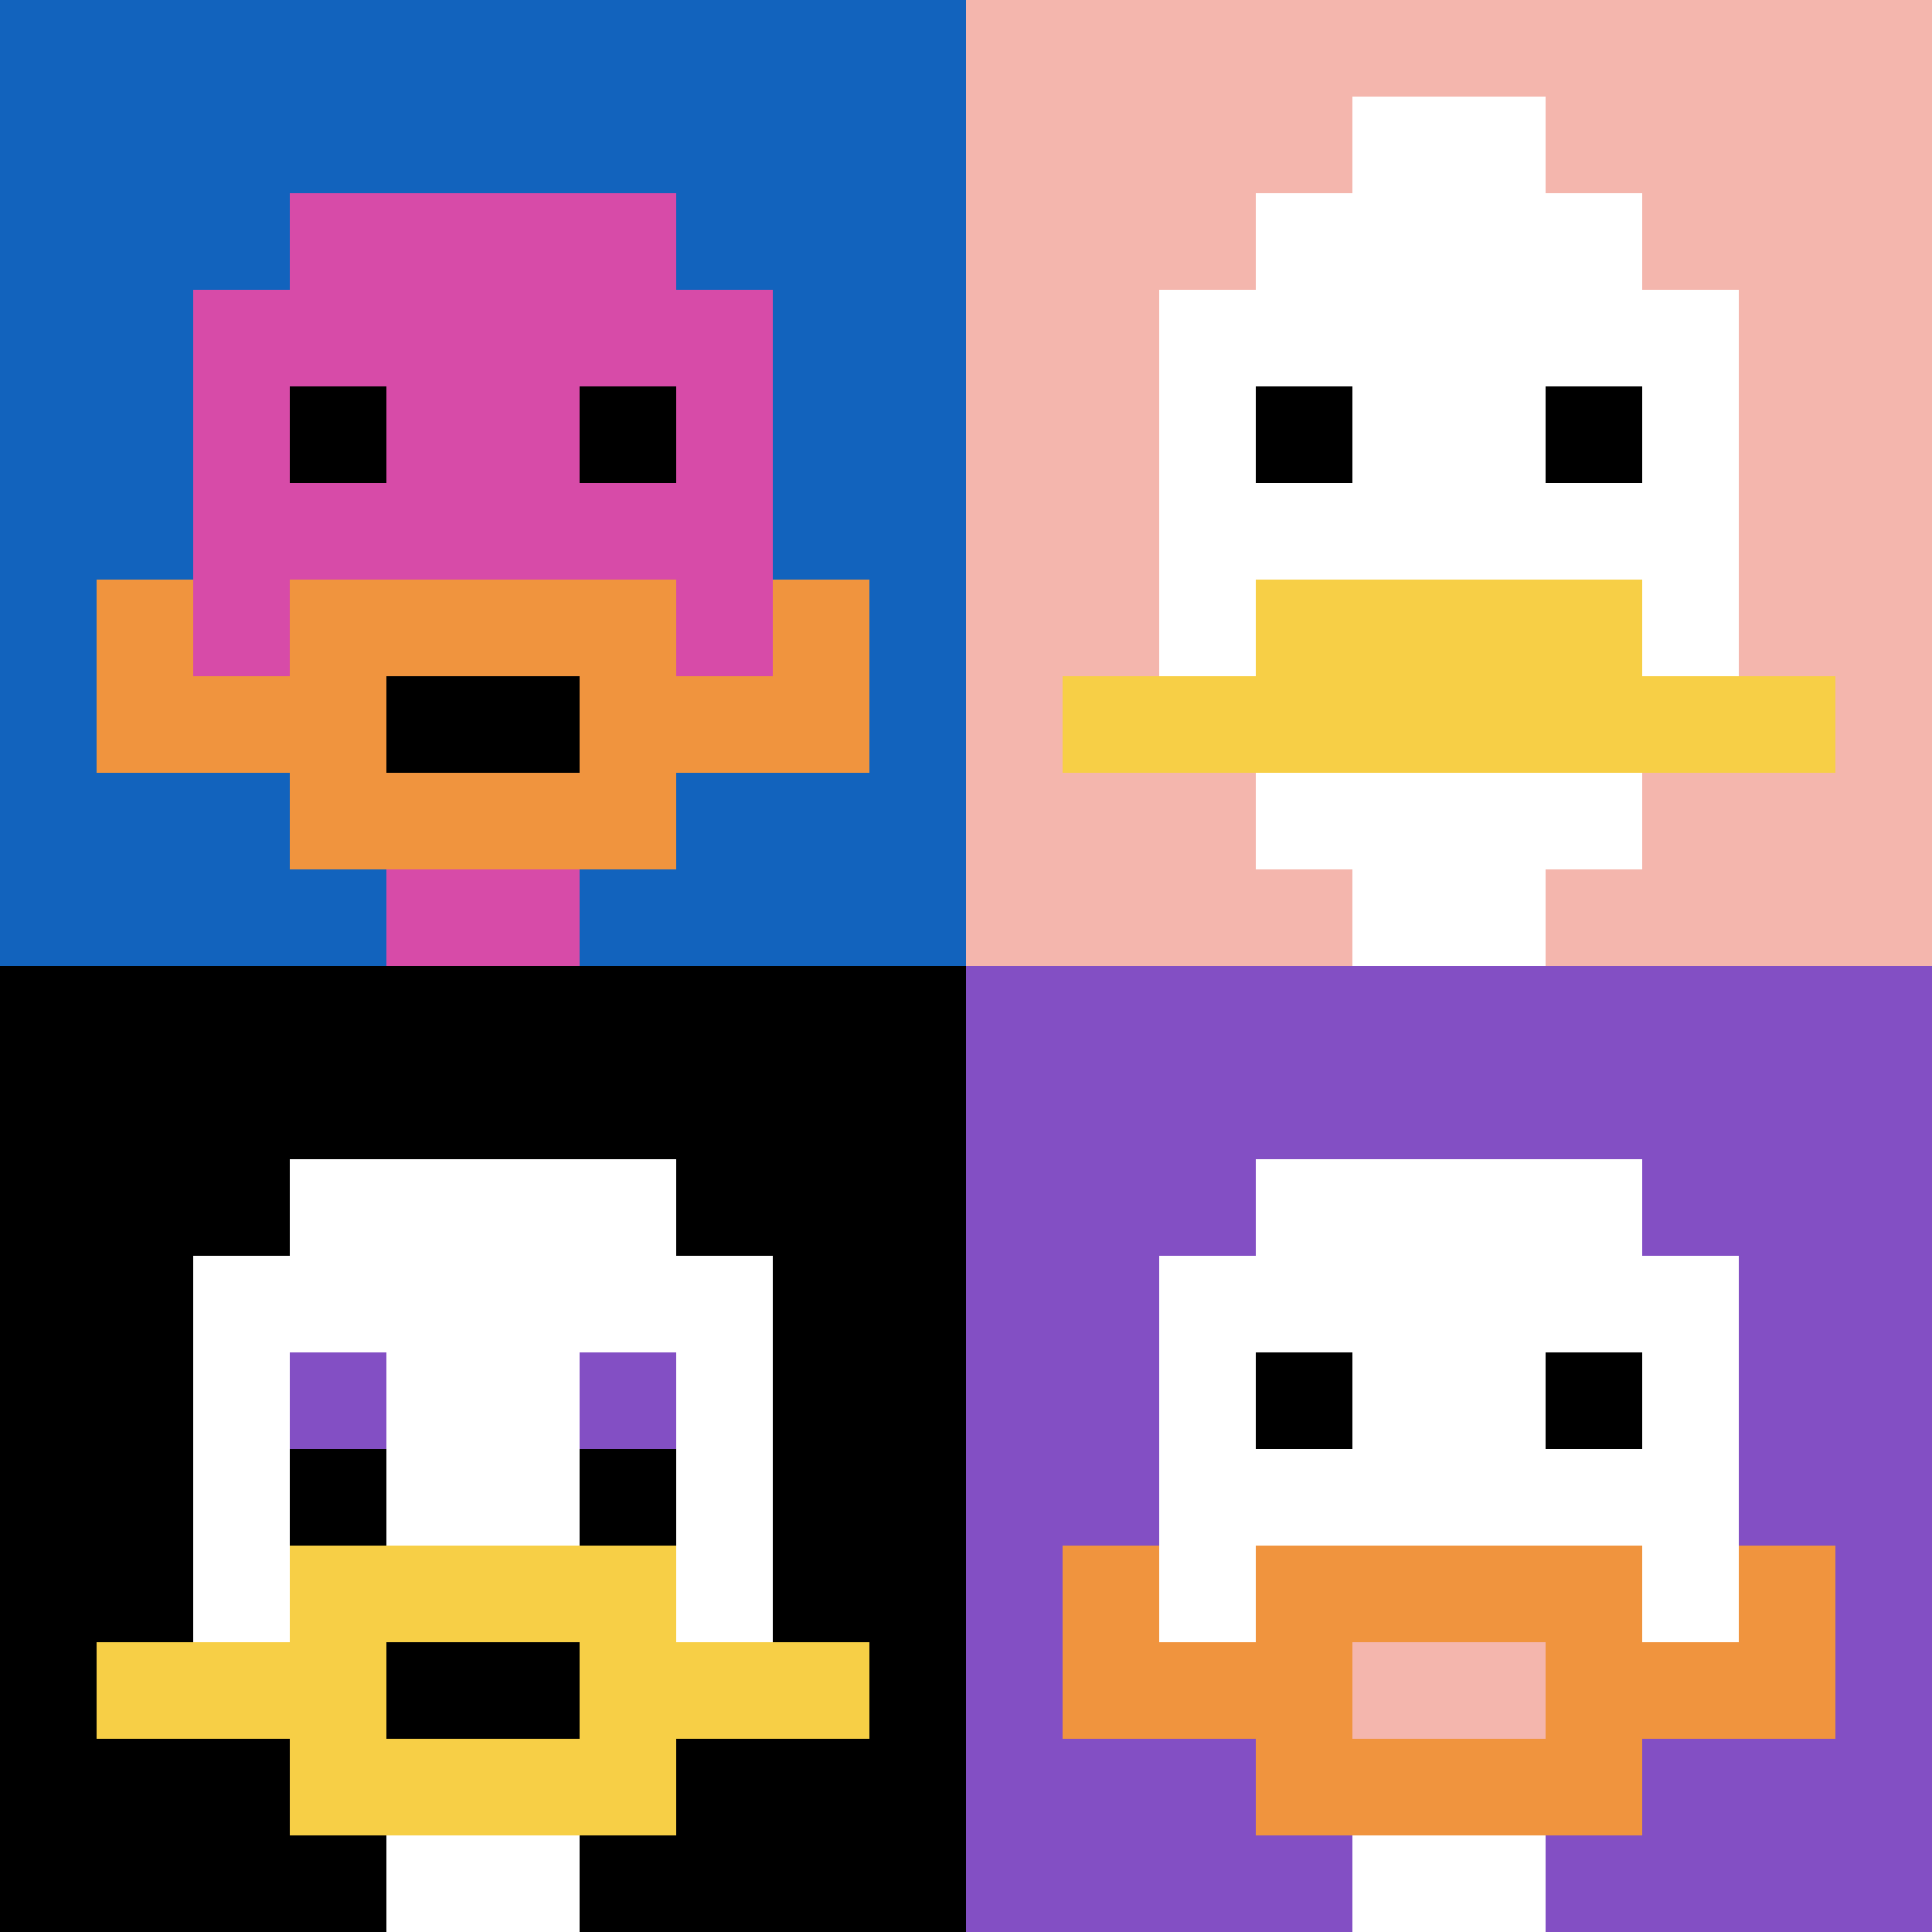
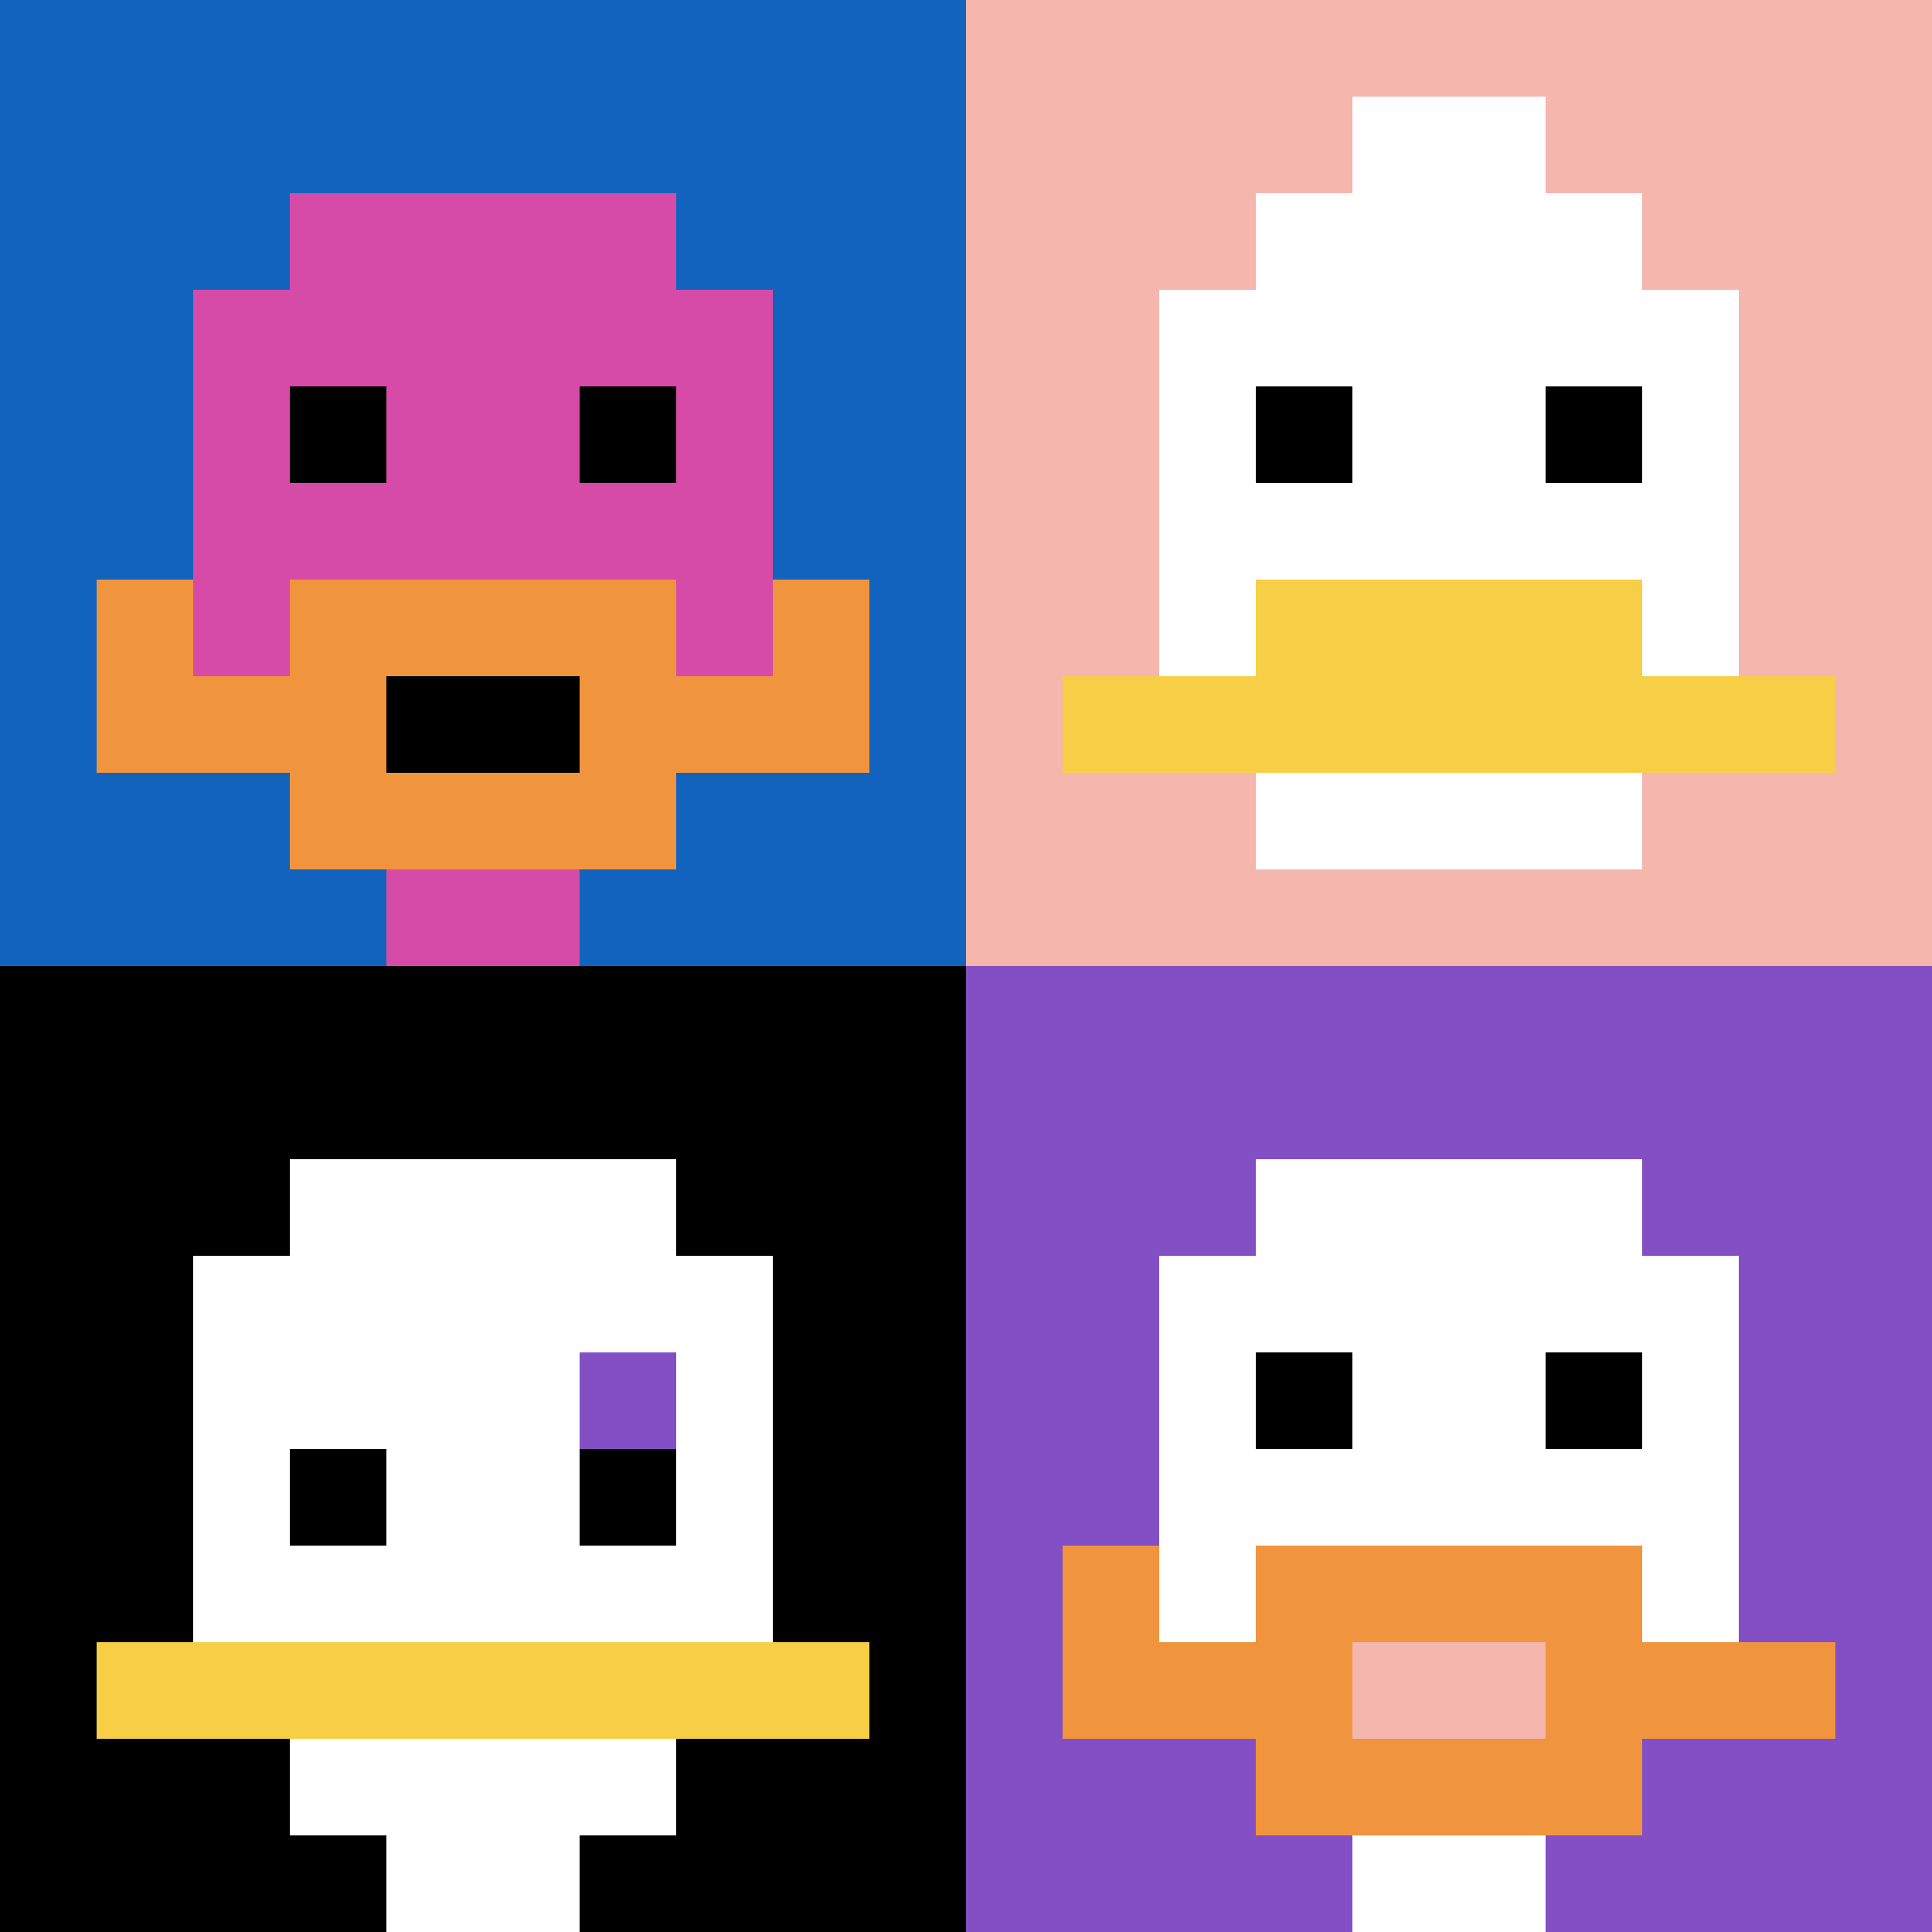
<svg xmlns="http://www.w3.org/2000/svg" version="1.1" width="873" height="873">
  <title>'goose-pfp-575410' by Dmitri Cherniak</title>
  <desc>seed=575410
backgroundColor=#ffffff
padding=20
innerPadding=0
timeout=500
dimension=2
border=false
Save=function(){return n.handleSave()}
frame=8

Rendered at Wed Oct 04 2023 08:47:02 GMT+0800 (中国标准时间)
Generated in 1ms
</desc>
  <defs />
  <rect width="100%" height="100%" fill="#ffffff" />
  <g>
    <g id="0-0">
      <rect x="0" y="0" height="436.5" width="436.5" fill="#1263BD" />
      <g>
        <rect id="0-0-3-2-4-7" x="130.95" y="87.3" width="174.6" height="305.55" fill="#D74BA8" />
        <rect id="0-0-2-3-6-5" x="87.3" y="130.95" width="261.9" height="218.25" fill="#D74BA8" />
        <rect id="0-0-4-8-2-2" x="174.6" y="349.2" width="87.3" height="87.3" fill="#D74BA8" />
        <rect id="0-0-1-6-8-1" x="43.65" y="261.9" width="349.2" height="43.65" fill="#D74BA8" />
        <rect id="0-0-1-7-8-1" x="43.65" y="305.55" width="349.2" height="43.65" fill="#F0943E" />
        <rect id="0-0-3-6-4-3" x="130.95" y="261.9" width="174.6" height="130.95" fill="#F0943E" />
        <rect id="0-0-4-7-2-1" x="174.6" y="305.55" width="87.3" height="43.65" fill="#000000" />
        <rect id="0-0-1-6-1-2" x="43.65" y="261.9" width="43.65" height="87.3" fill="#F0943E" />
        <rect id="0-0-8-6-1-2" x="349.2" y="261.9" width="43.65" height="87.3" fill="#F0943E" />
        <rect id="0-0-3-4-1-1" x="130.95" y="174.6" width="43.65" height="43.65" fill="#000000" />
        <rect id="0-0-6-4-1-1" x="261.9" y="174.6" width="43.65" height="43.65" fill="#000000" />
      </g>
      <rect x="0" y="0" stroke="white" stroke-width="0" height="436.5" width="436.5" fill="none" />
    </g>
    <g id="1-0">
      <rect x="436.5" y="0" height="436.5" width="436.5" fill="#F4B6AD" />
      <g>
        <rect id="436.5-0-3-2-4-7" x="567.45" y="87.3" width="174.6" height="305.55" fill="#ffffff" />
        <rect id="436.5-0-2-3-6-5" x="523.8" y="130.95" width="261.9" height="218.25" fill="#ffffff" />
-         <rect id="436.5-0-4-8-2-2" x="611.1" y="349.2" width="87.3" height="87.3" fill="#ffffff" />
        <rect id="436.5-0-1-7-8-1" x="480.15" y="305.55" width="349.2" height="43.65" fill="#F7CF46" />
        <rect id="436.5-0-3-6-4-2" x="567.45" y="261.9" width="174.6" height="87.3" fill="#F7CF46" />
        <rect id="436.5-0-3-4-1-1" x="567.45" y="174.6" width="43.65" height="43.65" fill="#000000" />
        <rect id="436.5-0-6-4-1-1" x="698.4" y="174.6" width="43.65" height="43.65" fill="#000000" />
        <rect id="436.5-0-4-1-2-2" x="611.1" y="43.65" width="87.3" height="87.3" fill="#ffffff" />
      </g>
      <rect x="436.5" y="0" stroke="white" stroke-width="0" height="436.5" width="436.5" fill="none" />
    </g>
    <g id="0-1">
      <rect x="0" y="436.5" height="436.5" width="436.5" fill="#000000" />
      <g>
        <rect id="0-436.5-3-2-4-7" x="130.95" y="523.8" width="174.6" height="305.55" fill="#ffffff" />
        <rect id="0-436.5-2-3-6-5" x="87.3" y="567.45" width="261.9" height="218.25" fill="#ffffff" />
        <rect id="0-436.5-4-8-2-2" x="174.6" y="785.7" width="87.3" height="87.3" fill="#ffffff" />
        <rect id="0-436.5-1-7-8-1" x="43.65" y="742.05" width="349.2" height="43.65" fill="#F7CF46" />
-         <rect id="0-436.5-3-6-4-3" x="130.95" y="698.4" width="174.6" height="130.95" fill="#F7CF46" />
-         <rect id="0-436.5-4-7-2-1" x="174.6" y="742.05" width="87.3" height="43.65" fill="#000000" />
-         <rect id="0-436.5-3-4-1-1" x="130.95" y="611.1" width="43.65" height="43.65" fill="#834FC4" />
        <rect id="0-436.5-6-4-1-1" x="261.9" y="611.1" width="43.65" height="43.65" fill="#834FC4" />
        <rect id="0-436.5-3-5-1-1" x="130.95" y="654.75" width="43.65" height="43.65" fill="#000000" />
        <rect id="0-436.5-6-5-1-1" x="261.9" y="654.75" width="43.65" height="43.65" fill="#000000" />
      </g>
      <rect x="0" y="436.5" stroke="white" stroke-width="0" height="436.5" width="436.5" fill="none" />
    </g>
    <g id="1-1">
      <rect x="436.5" y="436.5" height="436.5" width="436.5" fill="#834FC4" />
      <g>
        <rect id="436.5-436.5-3-2-4-7" x="567.45" y="523.8" width="174.6" height="305.55" fill="#ffffff" />
        <rect id="436.5-436.5-2-3-6-5" x="523.8" y="567.45" width="261.9" height="218.25" fill="#ffffff" />
        <rect id="436.5-436.5-4-8-2-2" x="611.1" y="785.7" width="87.3" height="87.3" fill="#ffffff" />
        <rect id="436.5-436.5-1-7-8-1" x="480.15" y="742.05" width="349.2" height="43.65" fill="#F0943E" />
        <rect id="436.5-436.5-3-6-4-3" x="567.45" y="698.4" width="174.6" height="130.95" fill="#F0943E" />
        <rect id="436.5-436.5-4-7-2-1" x="611.1" y="742.05" width="87.3" height="43.65" fill="#F4B6AD" />
        <rect id="436.5-436.5-1-6-1-2" x="480.15" y="698.4" width="43.65" height="87.3" fill="#F0943E" />
-         <rect id="436.5-436.5-8-6-1-2" x="785.7" y="698.4" width="43.65" height="87.3" fill="#F0943E" />
        <rect id="436.5-436.5-3-4-1-1" x="567.45" y="611.1" width="43.65" height="43.65" fill="#000000" />
        <rect id="436.5-436.5-6-4-1-1" x="698.4" y="611.1" width="43.65" height="43.65" fill="#000000" />
      </g>
      <rect x="436.5" y="436.5" stroke="white" stroke-width="0" height="436.5" width="436.5" fill="none" />
    </g>
  </g>
</svg>